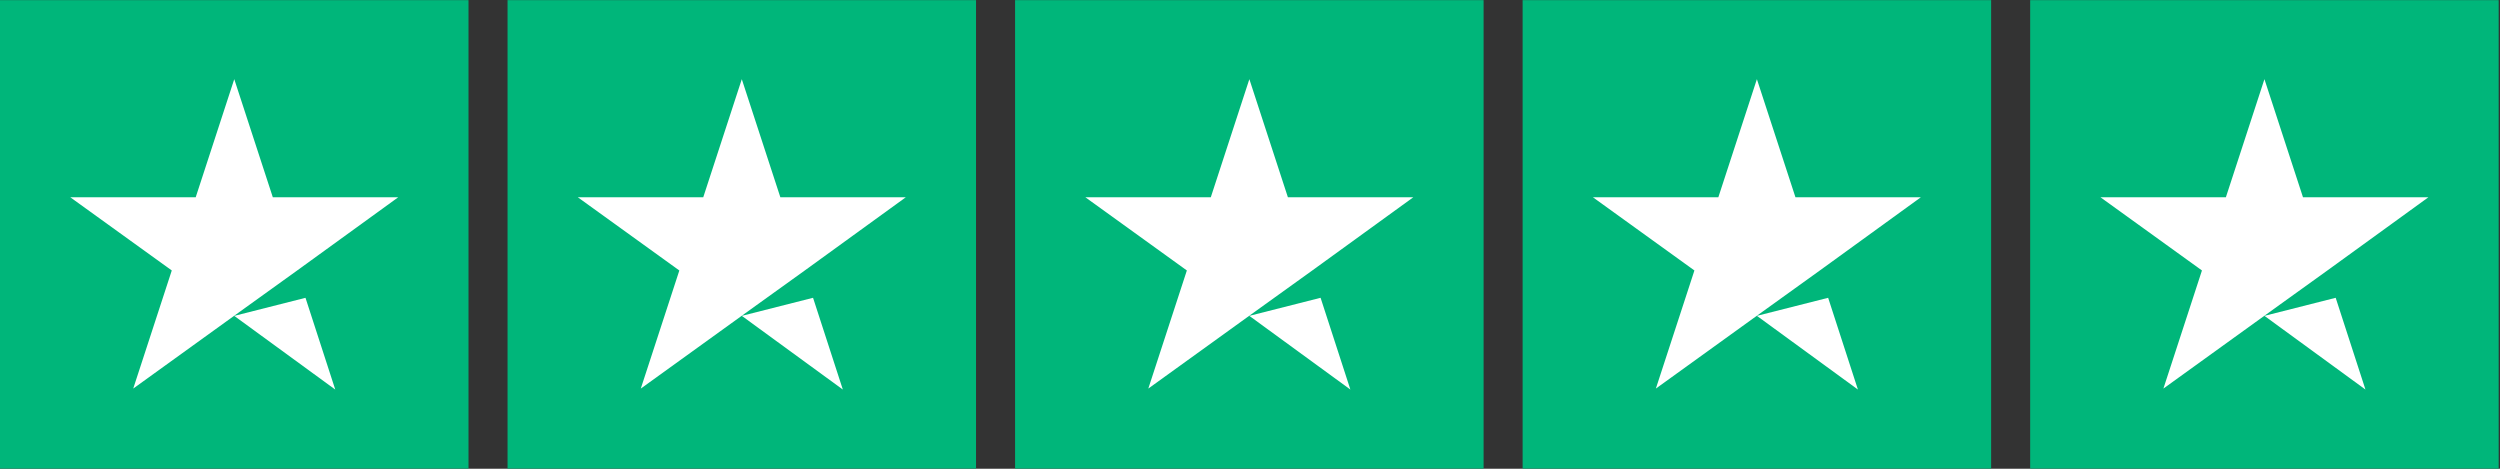
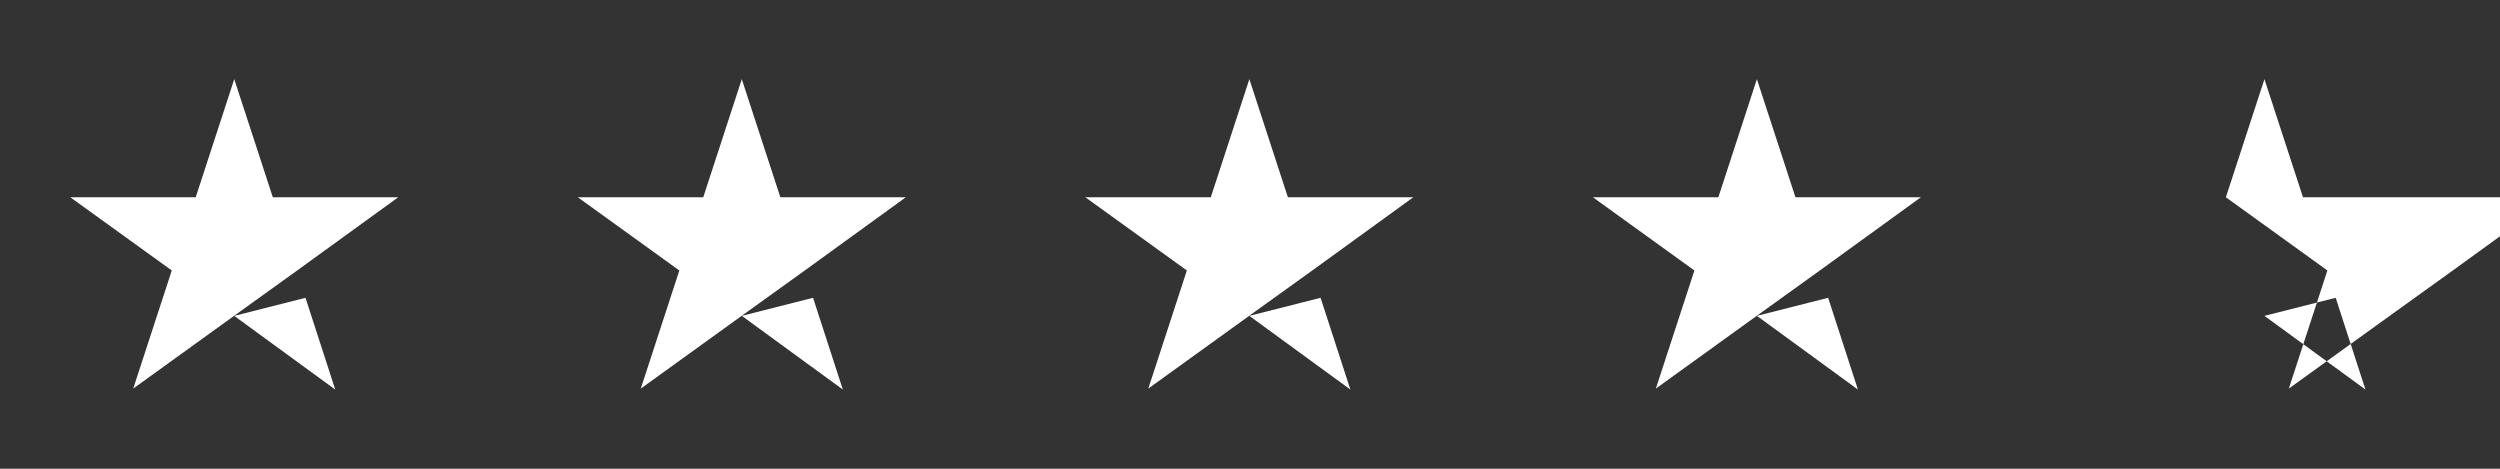
<svg xmlns="http://www.w3.org/2000/svg" width="128" height="24" fill="none">
  <rect width="100%" height="100%" fill="#333333" stroke="none" />
-   <path d="M0 .006h23.987v23.988H0V.006zm25.986 0h23.987v23.988H25.986V.006zm25.986 0H75.96v23.988H51.972V.006zm25.986 0h23.988v23.988H77.958V.006zm25.987 0h23.987v23.988h-23.987V.006z" fill="#00B67A" />
-   <path d="M11.993 16.173l3.648-.925 1.524 4.698-5.172-3.773zM20.39 10.1h-6.422l-1.974-6.047L10.02 10.1H3.598l5.197 3.748-1.974 6.047 5.197-3.748 3.198-2.299 5.173-3.748zm17.59 6.072l3.648-.925 1.525 4.698-5.173-3.773zm8.396-6.072h-6.422L37.98 4.054l-1.974 6.047h-6.421l5.197 3.748-1.974 6.047 5.197-3.748 3.199-2.299 5.172-3.748zm17.59 6.072l3.648-.925 1.525 4.698-5.173-3.773zm8.396-6.072H65.94l-1.973-6.047-1.974 6.047H55.57l5.197 3.748-1.974 6.047 5.197-3.748 3.199-2.299 5.172-3.748zm17.59 6.072l3.649-.925 1.524 4.698-5.172-3.773zm8.396-6.072h-6.421l-1.974-6.047-1.974 6.047h-6.422l5.197 3.748-1.974 6.047 5.198-3.748 3.198-2.299 5.172-3.748zm17.591 6.072l3.648-.925 1.524 4.698-5.172-3.773zm8.395-6.072h-6.421l-1.974-6.047-1.974 6.047h-6.422l5.197 3.748-1.974 6.047 5.198-3.748 3.198-2.299 5.172-3.748z" fill="#fff" />
+   <path d="M11.993 16.173l3.648-.925 1.524 4.698-5.172-3.773zM20.39 10.1h-6.422l-1.974-6.047L10.02 10.1H3.598l5.197 3.748-1.974 6.047 5.197-3.748 3.198-2.299 5.173-3.748zm17.59 6.072l3.648-.925 1.525 4.698-5.173-3.773zm8.396-6.072h-6.422L37.98 4.054l-1.974 6.047h-6.421l5.197 3.748-1.974 6.047 5.197-3.748 3.199-2.299 5.172-3.748zm17.59 6.072l3.648-.925 1.525 4.698-5.173-3.773zm8.396-6.072H65.94l-1.973-6.047-1.974 6.047H55.57l5.197 3.748-1.974 6.047 5.197-3.748 3.199-2.299 5.172-3.748zm17.59 6.072l3.649-.925 1.524 4.698-5.172-3.773zm8.396-6.072h-6.421l-1.974-6.047-1.974 6.047h-6.422l5.197 3.748-1.974 6.047 5.198-3.748 3.198-2.299 5.172-3.748zm17.591 6.072l3.648-.925 1.524 4.698-5.172-3.773zm8.395-6.072h-6.421l-1.974-6.047-1.974 6.047l5.197 3.748-1.974 6.047 5.198-3.748 3.198-2.299 5.172-3.748z" fill="#fff" />
</svg>